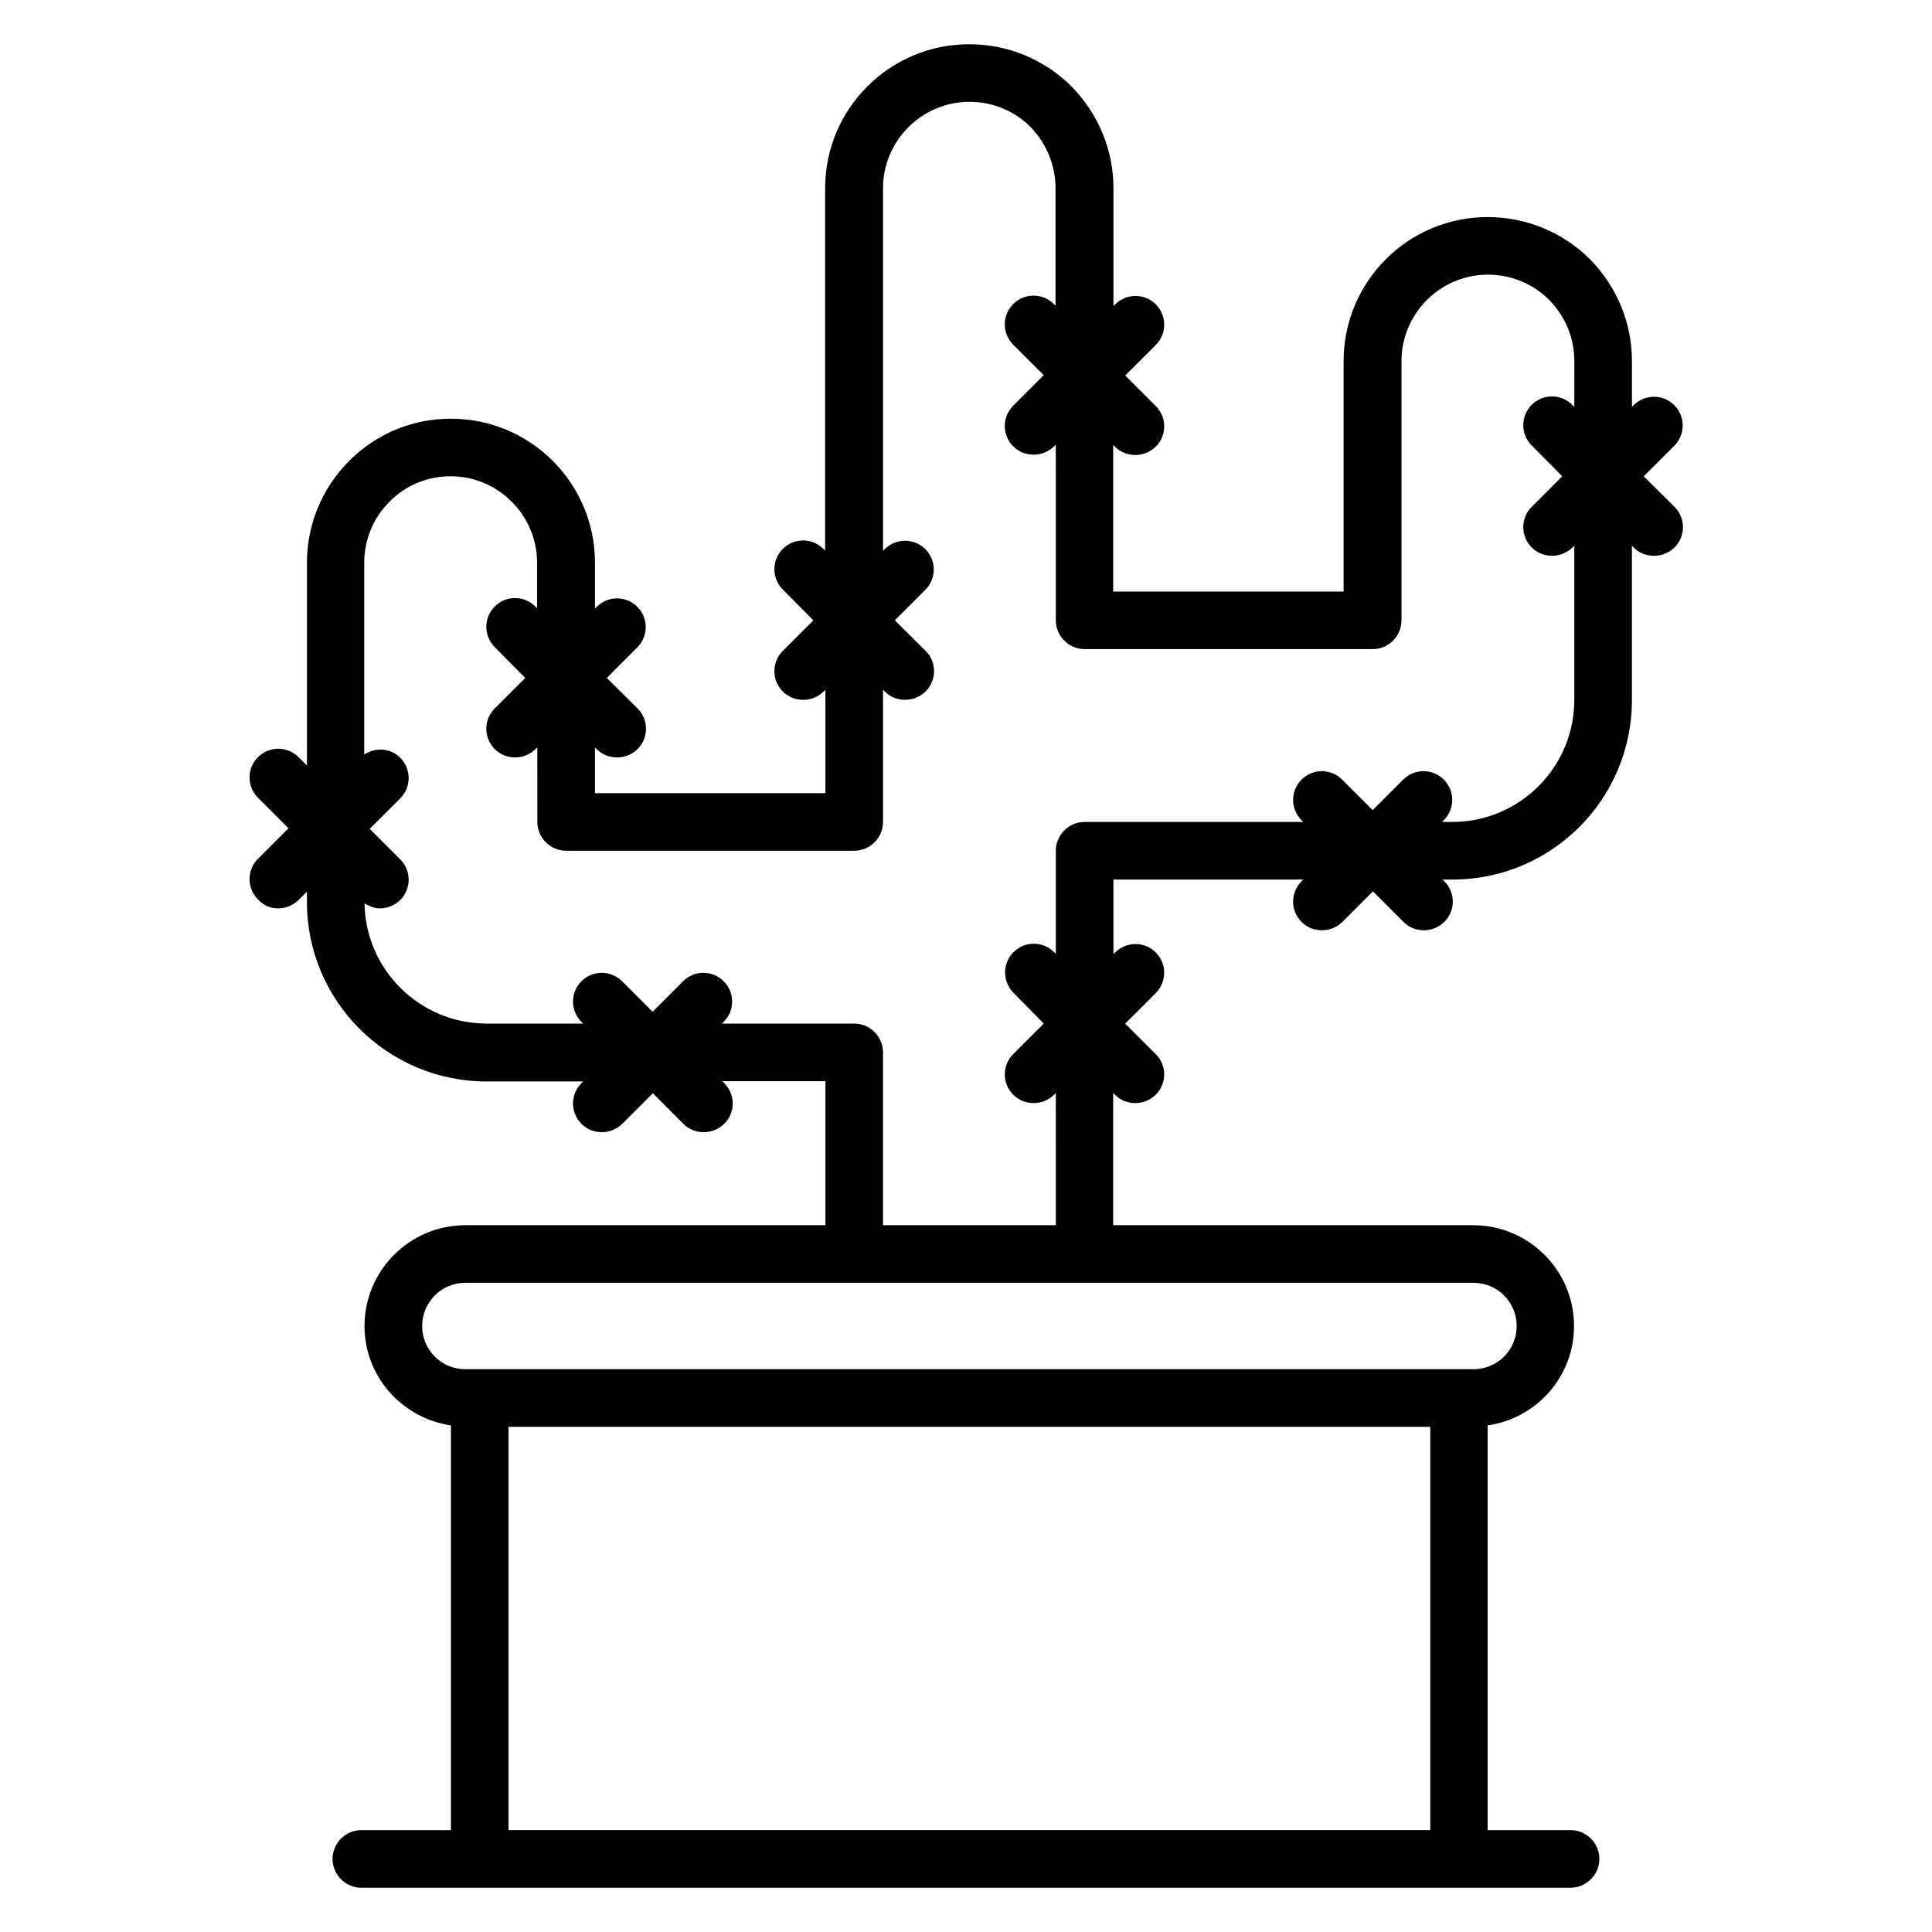
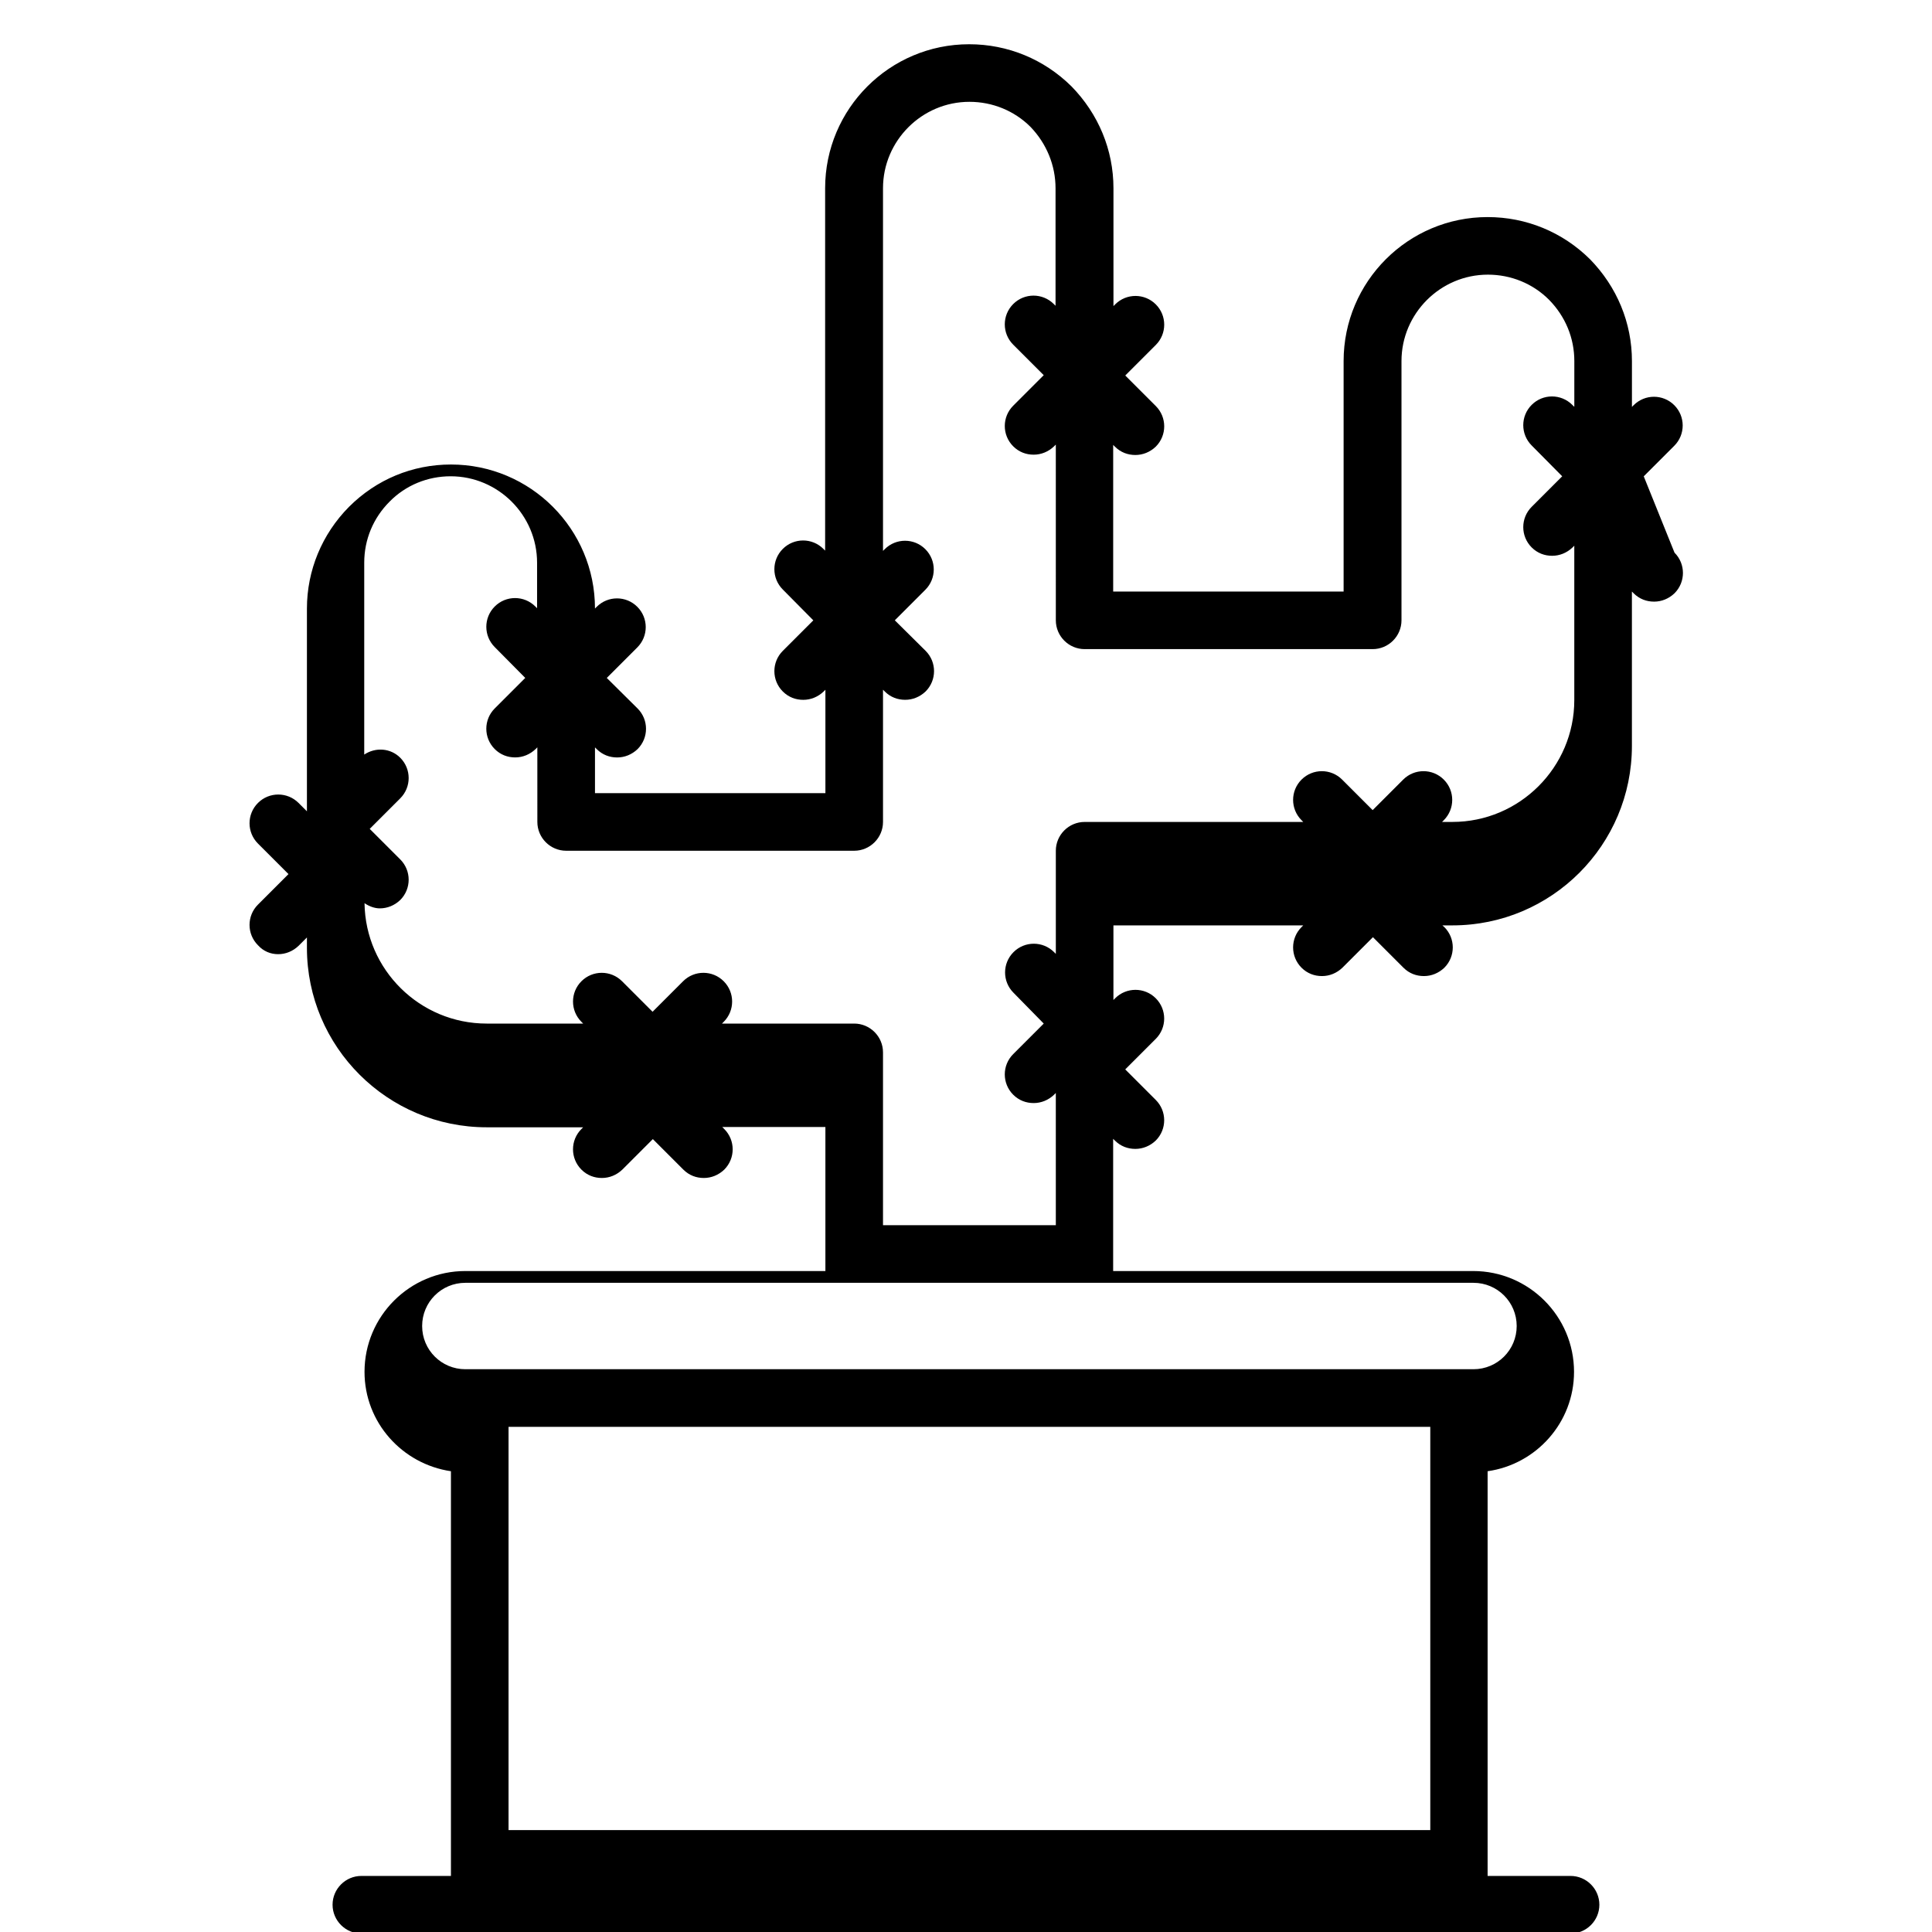
<svg xmlns="http://www.w3.org/2000/svg" fill="#000000" width="800px" height="800px" version="1.1" viewBox="144 144 512 512">
-   <path d="m579.61 270.23 8.09-8.09c2.977-2.977 2.977-7.785 0-10.762-2.977-2.977-7.785-2.977-10.762 0l-0.457 0.457v-12.141c0-10.152-3.969-19.695-11.145-27.023-7.254-7.176-16.871-11.145-27.098-11.145-21.07 0-38.168 17.098-38.168 38.168v61.066h-61.066v-38.855l0.457 0.457c1.527 1.527 3.434 2.215 5.418 2.215 1.984 0 3.894-0.762 5.418-2.215 2.977-2.977 2.977-7.785 0-10.762l-8.09-8.09 8.09-8.09c2.977-2.977 2.977-7.785 0-10.762-2.977-2.977-7.785-2.977-10.762 0l-0.457 0.457v-31.223c0-10.152-3.969-19.695-11.145-27.023-7.254-7.176-16.871-11.145-27.098-11.145-21.07 0-38.168 17.098-38.168 38.168v96.027l-0.457-0.457c-2.977-2.977-7.785-2.977-10.762 0-2.977 2.977-2.977 7.785 0 10.762l8.09 8.172-8.09 8.09c-2.977 2.977-2.977 7.785 0 10.762 1.527 1.527 3.434 2.215 5.418 2.215s3.894-0.762 5.418-2.215l0.457-0.457v27.406h-61.066v-12.137l0.457 0.457c1.527 1.527 3.434 2.215 5.418 2.215 1.984 0 3.894-0.762 5.418-2.215 2.977-2.977 2.977-7.785 0-10.762l-8.164-8.094 8.09-8.09c2.977-2.977 2.977-7.785 0-10.762-2.977-2.977-7.785-2.977-10.762 0l-0.457 0.457v-12.141c0-21.07-17.098-38.168-38.168-38.168-10.23 0-19.77 3.969-27.023 11.223-7.176 7.25-11.145 16.871-11.145 26.945v53.738l-2.215-2.215c-2.977-2.977-7.785-2.977-10.762 0-2.977 2.977-2.977 7.785 0 10.762l8.09 8.09-8.09 8.09c-2.977 2.977-2.977 7.785 0 10.762 1.449 1.613 3.359 2.375 5.344 2.375 1.984 0 3.894-0.762 5.418-2.215l2.215-2.215v2.75c0 26.258 21.375 47.555 47.633 47.555h25.57l-0.457 0.457c-2.977 2.977-2.977 7.785 0 10.762 1.527 1.527 3.434 2.215 5.418 2.215 1.984 0 3.894-0.762 5.418-2.215l8.09-8.09 8.09 8.09c1.527 1.527 3.434 2.215 5.418 2.215 1.984 0 3.894-0.762 5.418-2.215 2.977-2.977 2.977-7.785 0-10.762l-0.523-0.531h27.328v38.168h-95.418c-14.734 0-26.719 11.984-26.719 26.719 0 13.434 10 24.426 22.902 26.336v107.25h-23.738c-4.199 0-7.633 3.434-7.633 7.633s3.434 7.633 7.633 7.633h320.45c4.199 0 7.633-3.434 7.633-7.633s-3.434-7.633-7.633-7.633h-21.984v-107.25c12.902-1.832 22.902-12.902 22.902-26.336 0-14.734-11.984-26.719-26.719-26.719h-95.418v-35.039l0.457 0.457c1.527 1.527 3.434 2.215 5.418 2.215 1.984 0 3.894-0.762 5.418-2.215 2.977-2.977 2.977-7.785 0-10.762l-8.09-8.09 8.09-8.09c2.977-2.977 2.977-7.785 0-10.762-2.977-2.977-7.785-2.977-10.762 0l-0.457 0.457v-19.773h50.305l-0.457 0.457c-2.977 2.977-2.977 7.785 0 10.762 1.527 1.527 3.434 2.215 5.418 2.215s3.894-0.762 5.418-2.215l8.09-8.09 8.09 8.09c1.527 1.527 3.434 2.215 5.418 2.215s3.894-0.762 5.418-2.215c2.977-2.977 2.977-7.785 0-10.762l-0.523-0.457h2.672c26.258 0 47.555-21.297 47.555-47.555v-40.914l0.457 0.457c1.527 1.527 3.434 2.215 5.418 2.215s3.894-0.762 5.418-2.215c2.977-2.977 2.977-7.785 0-10.762zm-300.84 358.77v-106.87h244.27v106.87zm255.72-145.04c6.336 0 11.449 5.113 11.449 11.449 0 6.336-5.113 11.449-11.449 11.449h-267.17c-6.336 0-11.449-5.113-11.449-11.449 0-6.336 5.113-11.449 11.449-11.449zm26.641-232.21-0.457-0.457c-2.977-2.977-7.785-2.977-10.762 0-2.977 2.977-2.977 7.785 0 10.762l8.09 8.168-8.09 8.09c-2.977 2.977-2.977 7.785 0 10.762 1.527 1.527 3.434 2.215 5.418 2.215s3.894-0.762 5.418-2.215l0.457-0.457v40.914c0 17.785-14.504 32.289-32.289 32.289h-2.75l0.457-0.457c2.977-2.977 2.977-7.785 0-10.762-2.977-2.977-7.785-2.977-10.762 0l-8.09 8.09-8.09-8.09c-2.977-2.977-7.785-2.977-10.762 0-2.977 2.977-2.977 7.785 0 10.762l0.457 0.461h-57.938c-4.199 0-7.633 3.434-7.633 7.633v27.328l-0.457-0.457c-2.977-2.977-7.785-2.977-10.762 0-2.977 2.977-2.977 7.785 0 10.762l8.012 8.168-8.09 8.09c-2.977 2.977-2.977 7.785 0 10.762 1.527 1.527 3.434 2.215 5.418 2.215s3.894-0.762 5.418-2.215l0.457-0.457 0.004 35.039h-45.801v-45.801c0-4.199-3.434-7.633-7.633-7.633h-35.039l0.457-0.457c2.977-2.977 2.977-7.785 0-10.762-2.977-2.977-7.785-2.977-10.762 0l-8.09 8.09-8.09-8.09c-2.977-2.977-7.785-2.977-10.762 0-2.977 2.977-2.977 7.785 0 10.762l0.453 0.457h-25.57c-17.711 0-32.137-14.273-32.367-31.906 1.223 0.84 2.672 1.375 4.047 1.375 1.984 0 3.894-0.762 5.418-2.215 2.977-2.977 2.977-7.785 0-10.762l-8.09-8.09 8.09-8.09c2.977-2.977 2.977-7.785 0-10.762-2.594-2.594-6.566-2.824-9.543-0.84v-50.848c0-6.106 2.367-11.832 6.719-16.184 4.273-4.352 10.078-6.719 16.184-6.719 12.594 0 22.902 10.305 22.902 22.902v12.062l-0.457-0.457c-2.977-2.977-7.785-2.977-10.762 0-2.977 2.977-2.977 7.785 0 10.762l8.086 8.168-8.09 8.09c-2.977 2.977-2.977 7.785 0 10.762 1.527 1.527 3.434 2.215 5.418 2.215s3.894-0.762 5.418-2.215l0.457-0.457 0.004 19.773c0 4.199 3.434 7.633 7.633 7.633h76.336c4.199 0 7.633-3.434 7.633-7.633v-35.039l0.457 0.457c1.527 1.527 3.434 2.215 5.418 2.215s3.894-0.762 5.418-2.215c2.977-2.977 2.977-7.785 0-10.762l-8.164-8.09 8.09-8.09c2.977-2.977 2.977-7.785 0-10.762s-7.785-2.977-10.762 0l-0.457 0.457v-96.109c0-12.594 10.305-22.902 22.902-22.902 6.106 0 11.91 2.367 16.184 6.641 4.269 4.43 6.637 10.23 6.637 16.262v31.145l-0.457-0.457c-2.977-2.977-7.785-2.977-10.762 0-2.977 2.977-2.977 7.785 0 10.762l8.09 8.09-8.09 8.09c-2.977 2.977-2.977 7.785 0 10.762 1.527 1.527 3.434 2.215 5.418 2.215s3.894-0.762 5.418-2.215l0.457-0.457 0.004 46.57c0 4.199 3.434 7.633 7.633 7.633h76.336c4.199 0 7.633-3.434 7.633-7.633v-68.703c0-12.594 10.305-22.902 22.902-22.902 6.106 0 11.91 2.367 16.184 6.641 4.352 4.426 6.719 10.152 6.719 16.258l-0.004 12.066z" />
+   <path d="m579.61 270.23 8.09-8.09c2.977-2.977 2.977-7.785 0-10.762-2.977-2.977-7.785-2.977-10.762 0l-0.457 0.457v-12.141c0-10.152-3.969-19.695-11.145-27.023-7.254-7.176-16.871-11.145-27.098-11.145-21.07 0-38.168 17.098-38.168 38.168v61.066h-61.066v-38.855l0.457 0.457c1.527 1.527 3.434 2.215 5.418 2.215 1.984 0 3.894-0.762 5.418-2.215 2.977-2.977 2.977-7.785 0-10.762l-8.09-8.09 8.09-8.09c2.977-2.977 2.977-7.785 0-10.762-2.977-2.977-7.785-2.977-10.762 0l-0.457 0.457v-31.223c0-10.152-3.969-19.695-11.145-27.023-7.254-7.176-16.871-11.145-27.098-11.145-21.07 0-38.168 17.098-38.168 38.168v96.027l-0.457-0.457c-2.977-2.977-7.785-2.977-10.762 0-2.977 2.977-2.977 7.785 0 10.762l8.09 8.172-8.09 8.09c-2.977 2.977-2.977 7.785 0 10.762 1.527 1.527 3.434 2.215 5.418 2.215s3.894-0.762 5.418-2.215l0.457-0.457v27.406h-61.066v-12.137l0.457 0.457c1.527 1.527 3.434 2.215 5.418 2.215 1.984 0 3.894-0.762 5.418-2.215 2.977-2.977 2.977-7.785 0-10.762l-8.164-8.094 8.09-8.09c2.977-2.977 2.977-7.785 0-10.762-2.977-2.977-7.785-2.977-10.762 0l-0.457 0.457c0-21.07-17.098-38.168-38.168-38.168-10.23 0-19.77 3.969-27.023 11.223-7.176 7.25-11.145 16.871-11.145 26.945v53.738l-2.215-2.215c-2.977-2.977-7.785-2.977-10.762 0-2.977 2.977-2.977 7.785 0 10.762l8.09 8.09-8.09 8.09c-2.977 2.977-2.977 7.785 0 10.762 1.449 1.613 3.359 2.375 5.344 2.375 1.984 0 3.894-0.762 5.418-2.215l2.215-2.215v2.75c0 26.258 21.375 47.555 47.633 47.555h25.57l-0.457 0.457c-2.977 2.977-2.977 7.785 0 10.762 1.527 1.527 3.434 2.215 5.418 2.215 1.984 0 3.894-0.762 5.418-2.215l8.09-8.09 8.09 8.09c1.527 1.527 3.434 2.215 5.418 2.215 1.984 0 3.894-0.762 5.418-2.215 2.977-2.977 2.977-7.785 0-10.762l-0.523-0.531h27.328v38.168h-95.418c-14.734 0-26.719 11.984-26.719 26.719 0 13.434 10 24.426 22.902 26.336v107.25h-23.738c-4.199 0-7.633 3.434-7.633 7.633s3.434 7.633 7.633 7.633h320.45c4.199 0 7.633-3.434 7.633-7.633s-3.434-7.633-7.633-7.633h-21.984v-107.25c12.902-1.832 22.902-12.902 22.902-26.336 0-14.734-11.984-26.719-26.719-26.719h-95.418v-35.039l0.457 0.457c1.527 1.527 3.434 2.215 5.418 2.215 1.984 0 3.894-0.762 5.418-2.215 2.977-2.977 2.977-7.785 0-10.762l-8.09-8.09 8.09-8.09c2.977-2.977 2.977-7.785 0-10.762-2.977-2.977-7.785-2.977-10.762 0l-0.457 0.457v-19.773h50.305l-0.457 0.457c-2.977 2.977-2.977 7.785 0 10.762 1.527 1.527 3.434 2.215 5.418 2.215s3.894-0.762 5.418-2.215l8.09-8.09 8.09 8.09c1.527 1.527 3.434 2.215 5.418 2.215s3.894-0.762 5.418-2.215c2.977-2.977 2.977-7.785 0-10.762l-0.523-0.457h2.672c26.258 0 47.555-21.297 47.555-47.555v-40.914l0.457 0.457c1.527 1.527 3.434 2.215 5.418 2.215s3.894-0.762 5.418-2.215c2.977-2.977 2.977-7.785 0-10.762zm-300.84 358.77v-106.87h244.27v106.87zm255.72-145.04c6.336 0 11.449 5.113 11.449 11.449 0 6.336-5.113 11.449-11.449 11.449h-267.17c-6.336 0-11.449-5.113-11.449-11.449 0-6.336 5.113-11.449 11.449-11.449zm26.641-232.21-0.457-0.457c-2.977-2.977-7.785-2.977-10.762 0-2.977 2.977-2.977 7.785 0 10.762l8.09 8.168-8.09 8.09c-2.977 2.977-2.977 7.785 0 10.762 1.527 1.527 3.434 2.215 5.418 2.215s3.894-0.762 5.418-2.215l0.457-0.457v40.914c0 17.785-14.504 32.289-32.289 32.289h-2.75l0.457-0.457c2.977-2.977 2.977-7.785 0-10.762-2.977-2.977-7.785-2.977-10.762 0l-8.09 8.09-8.09-8.09c-2.977-2.977-7.785-2.977-10.762 0-2.977 2.977-2.977 7.785 0 10.762l0.457 0.461h-57.938c-4.199 0-7.633 3.434-7.633 7.633v27.328l-0.457-0.457c-2.977-2.977-7.785-2.977-10.762 0-2.977 2.977-2.977 7.785 0 10.762l8.012 8.168-8.09 8.09c-2.977 2.977-2.977 7.785 0 10.762 1.527 1.527 3.434 2.215 5.418 2.215s3.894-0.762 5.418-2.215l0.457-0.457 0.004 35.039h-45.801v-45.801c0-4.199-3.434-7.633-7.633-7.633h-35.039l0.457-0.457c2.977-2.977 2.977-7.785 0-10.762-2.977-2.977-7.785-2.977-10.762 0l-8.09 8.09-8.09-8.09c-2.977-2.977-7.785-2.977-10.762 0-2.977 2.977-2.977 7.785 0 10.762l0.453 0.457h-25.57c-17.711 0-32.137-14.273-32.367-31.906 1.223 0.84 2.672 1.375 4.047 1.375 1.984 0 3.894-0.762 5.418-2.215 2.977-2.977 2.977-7.785 0-10.762l-8.09-8.09 8.09-8.09c2.977-2.977 2.977-7.785 0-10.762-2.594-2.594-6.566-2.824-9.543-0.84v-50.848c0-6.106 2.367-11.832 6.719-16.184 4.273-4.352 10.078-6.719 16.184-6.719 12.594 0 22.902 10.305 22.902 22.902v12.062l-0.457-0.457c-2.977-2.977-7.785-2.977-10.762 0-2.977 2.977-2.977 7.785 0 10.762l8.086 8.168-8.09 8.09c-2.977 2.977-2.977 7.785 0 10.762 1.527 1.527 3.434 2.215 5.418 2.215s3.894-0.762 5.418-2.215l0.457-0.457 0.004 19.773c0 4.199 3.434 7.633 7.633 7.633h76.336c4.199 0 7.633-3.434 7.633-7.633v-35.039l0.457 0.457c1.527 1.527 3.434 2.215 5.418 2.215s3.894-0.762 5.418-2.215c2.977-2.977 2.977-7.785 0-10.762l-8.164-8.09 8.09-8.09c2.977-2.977 2.977-7.785 0-10.762s-7.785-2.977-10.762 0l-0.457 0.457v-96.109c0-12.594 10.305-22.902 22.902-22.902 6.106 0 11.91 2.367 16.184 6.641 4.269 4.43 6.637 10.23 6.637 16.262v31.145l-0.457-0.457c-2.977-2.977-7.785-2.977-10.762 0-2.977 2.977-2.977 7.785 0 10.762l8.09 8.09-8.09 8.09c-2.977 2.977-2.977 7.785 0 10.762 1.527 1.527 3.434 2.215 5.418 2.215s3.894-0.762 5.418-2.215l0.457-0.457 0.004 46.57c0 4.199 3.434 7.633 7.633 7.633h76.336c4.199 0 7.633-3.434 7.633-7.633v-68.703c0-12.594 10.305-22.902 22.902-22.902 6.106 0 11.91 2.367 16.184 6.641 4.352 4.426 6.719 10.152 6.719 16.258l-0.004 12.066z" />
</svg>